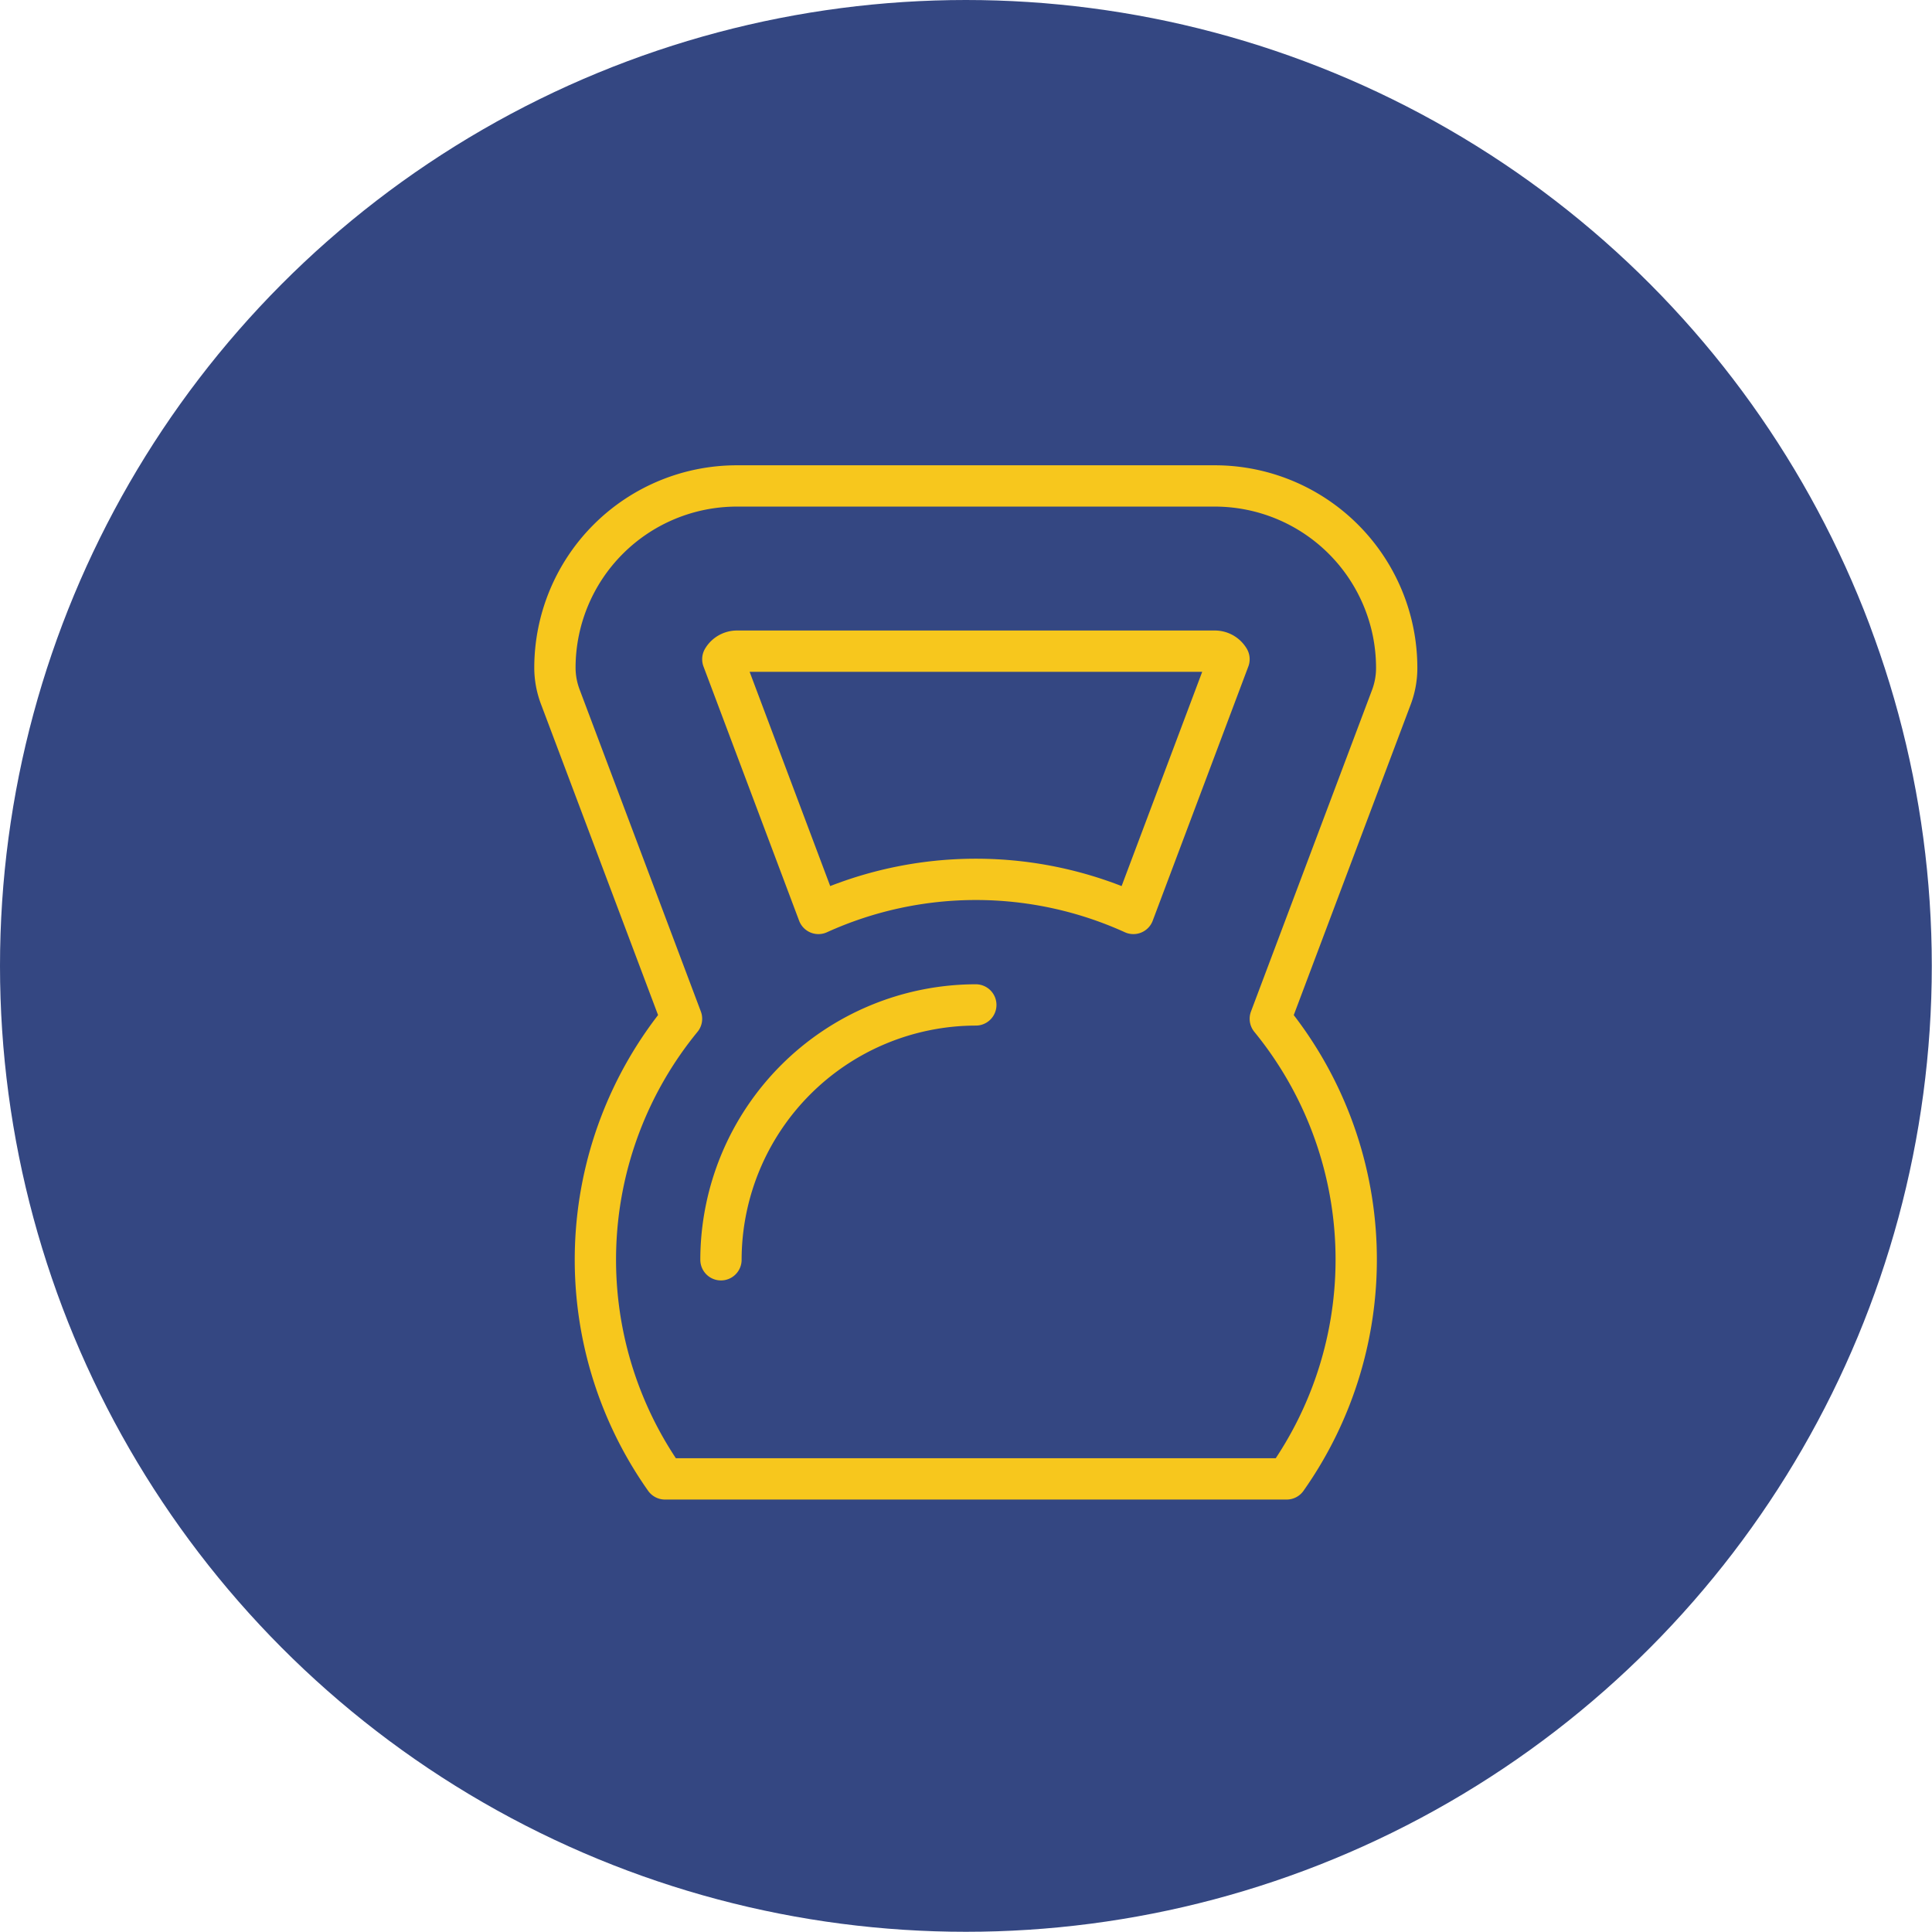
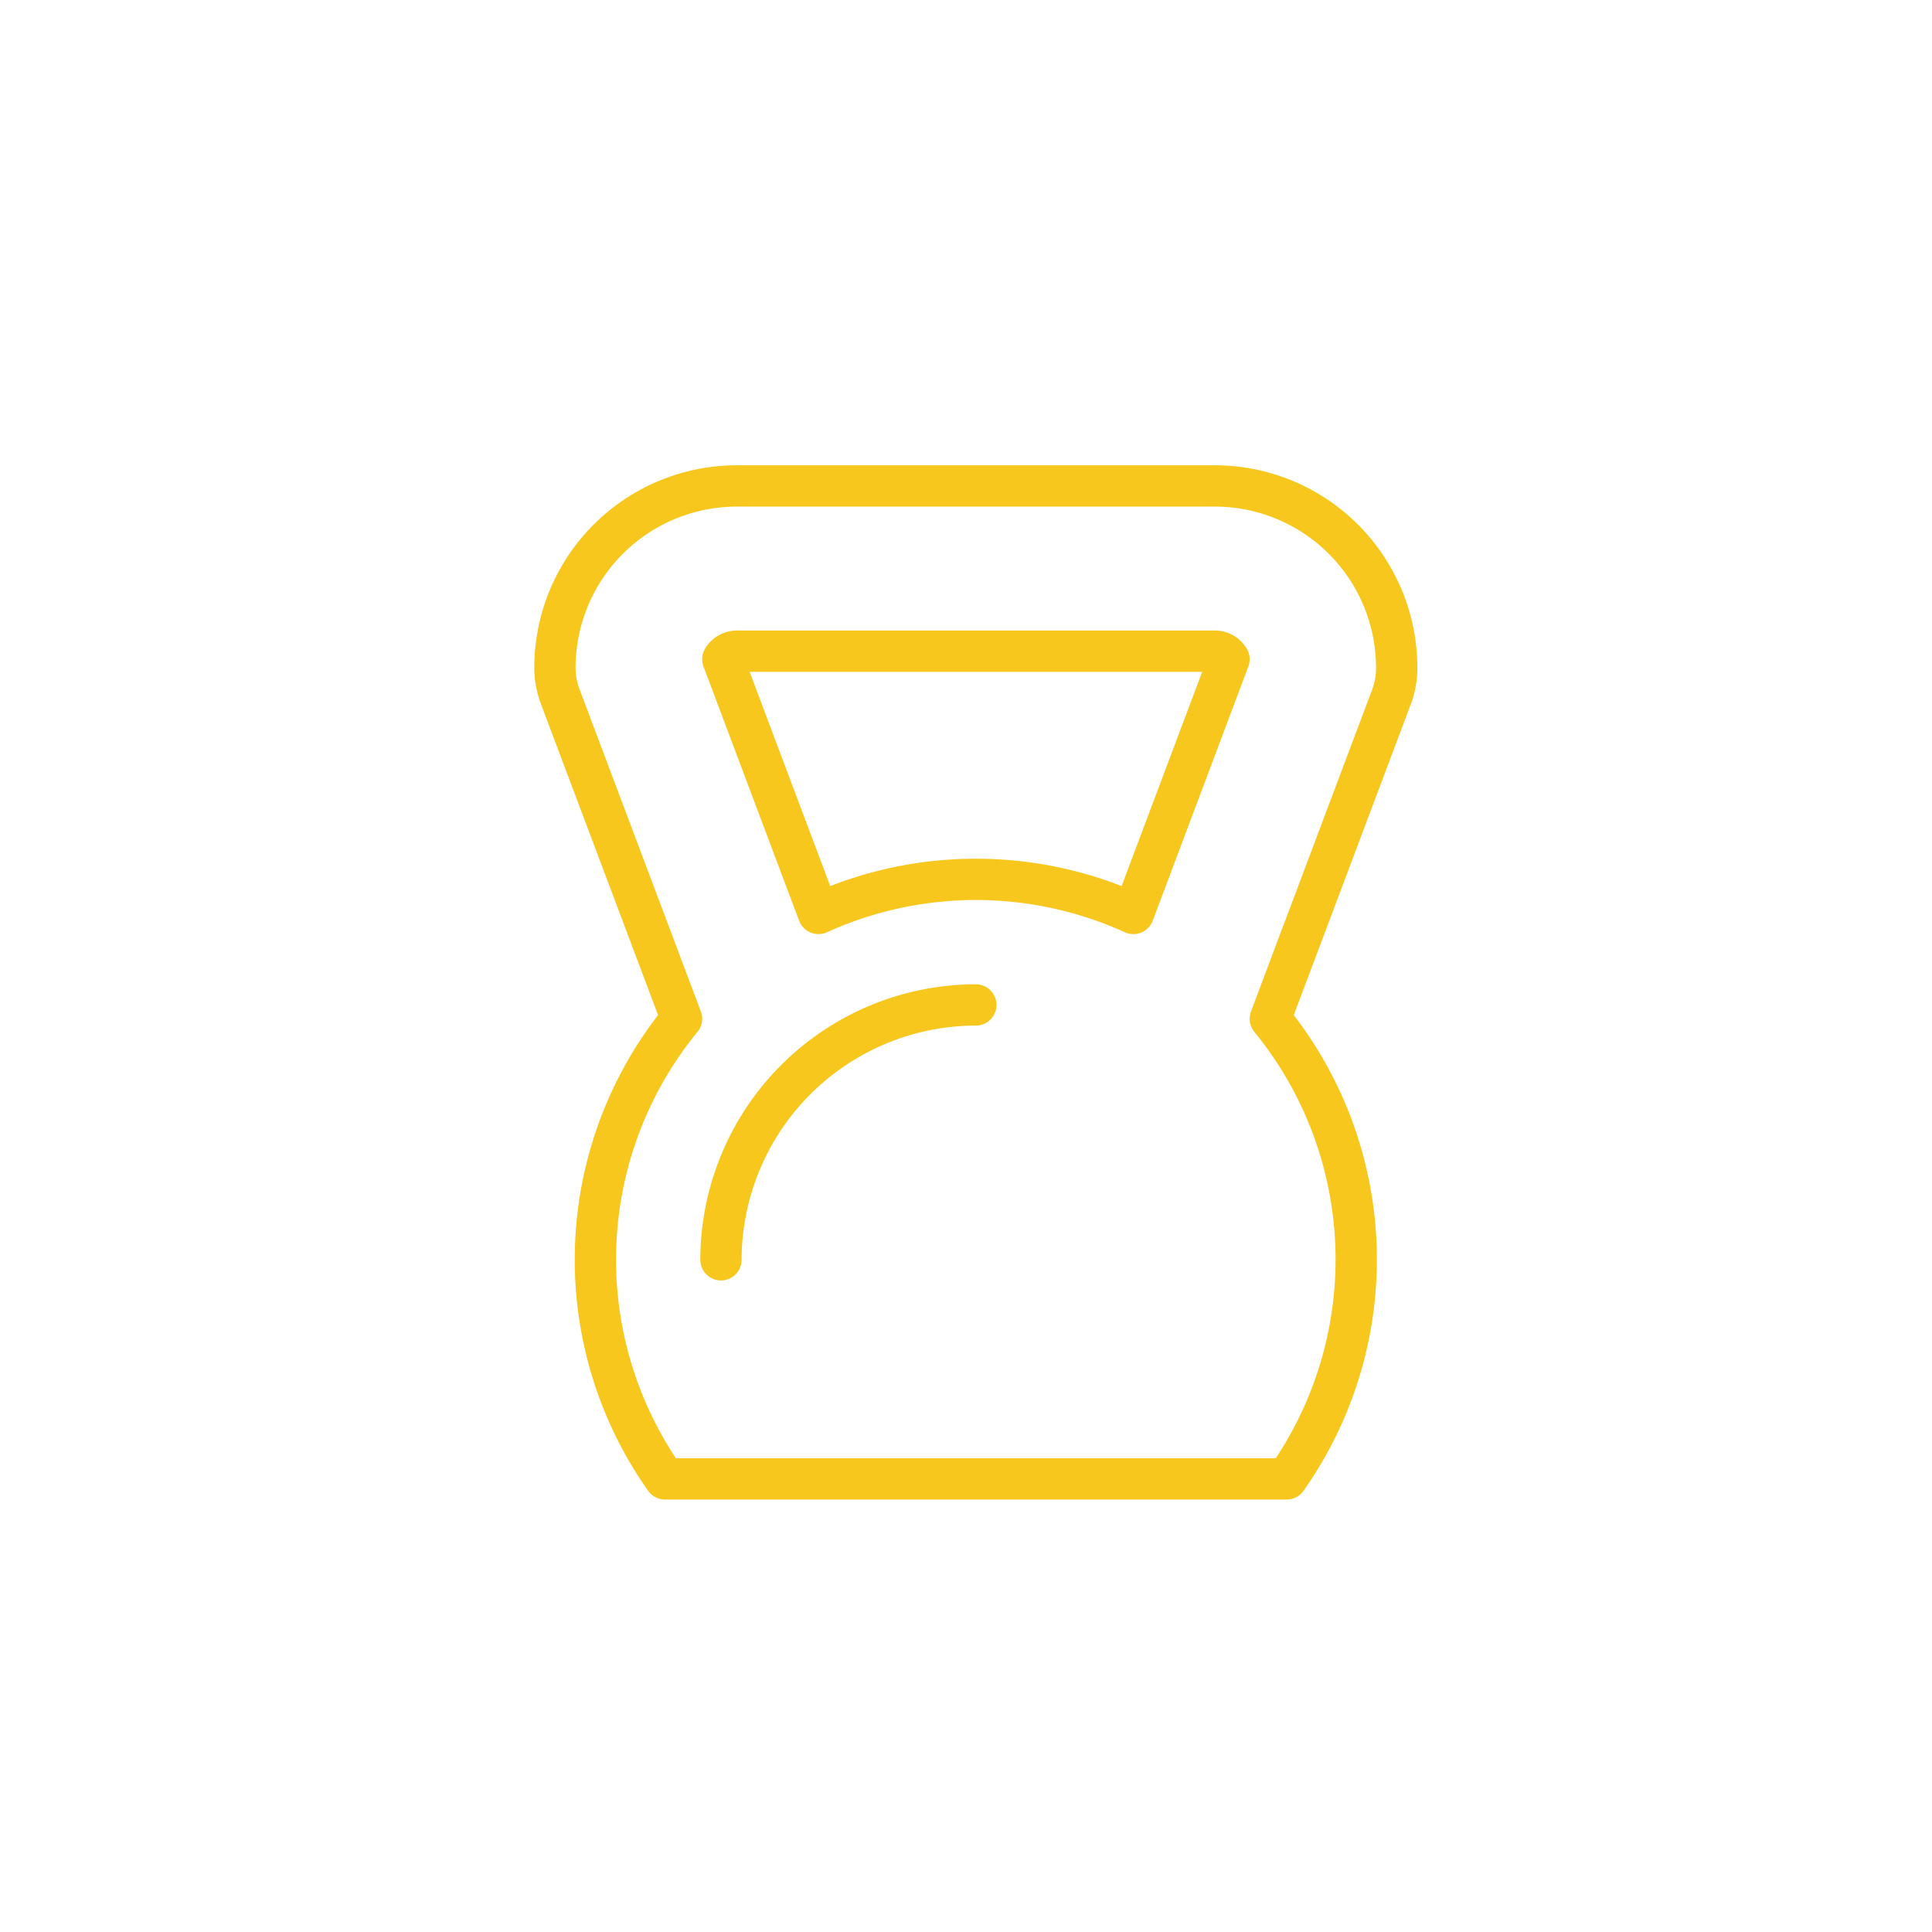
<svg xmlns="http://www.w3.org/2000/svg" id="Layer_1" data-name="Layer 1" viewBox="0 0 93.55 93.55">
  <defs>
    <style>.cls-1{fill:#344782;}.cls-2{fill:none;stroke:#f7c71d;stroke-linecap:round;stroke-linejoin:round;stroke-width:2px;}</style>
  </defs>
  <title>fibreglass-strength-icon</title>
-   <circle class="cls-1" cx="46.77" cy="46.77" r="46.77" />
-   <path class="cls-2" d="M34.91,61A12.36,12.36,0,0,1,47.25,48.66M67.63,32.33a8.81,8.81,0,0,0-8.8-8.8H35.67a8.81,8.81,0,0,0-8.8,8.8,4,4,0,0,0,.26,1.41L33,49.33a18.4,18.4,0,0,0-.8,22.28H62.3a18.42,18.42,0,0,0-.79-22.28l5.87-15.59A4,4,0,0,0,67.63,32.33Zm-28,11.9L35,31.92a.8.8,0,0,1,.68-.39H58.83a.8.8,0,0,1,.68.39L54.88,44.23a18.44,18.44,0,0,0-15.25,0Z" />
+   <path class="cls-2" d="M34.91,61A12.36,12.36,0,0,1,47.25,48.66M67.63,32.33a8.81,8.81,0,0,0-8.8-8.8H35.67a8.81,8.81,0,0,0-8.8,8.8,4,4,0,0,0,.26,1.41L33,49.33a18.4,18.4,0,0,0-.8,22.28H62.3a18.42,18.42,0,0,0-.79-22.28l5.87-15.59A4,4,0,0,0,67.63,32.33m-28,11.9L35,31.92a.8.8,0,0,1,.68-.39H58.83a.8.8,0,0,1,.68.39L54.88,44.23a18.44,18.44,0,0,0-15.25,0Z" />
</svg>